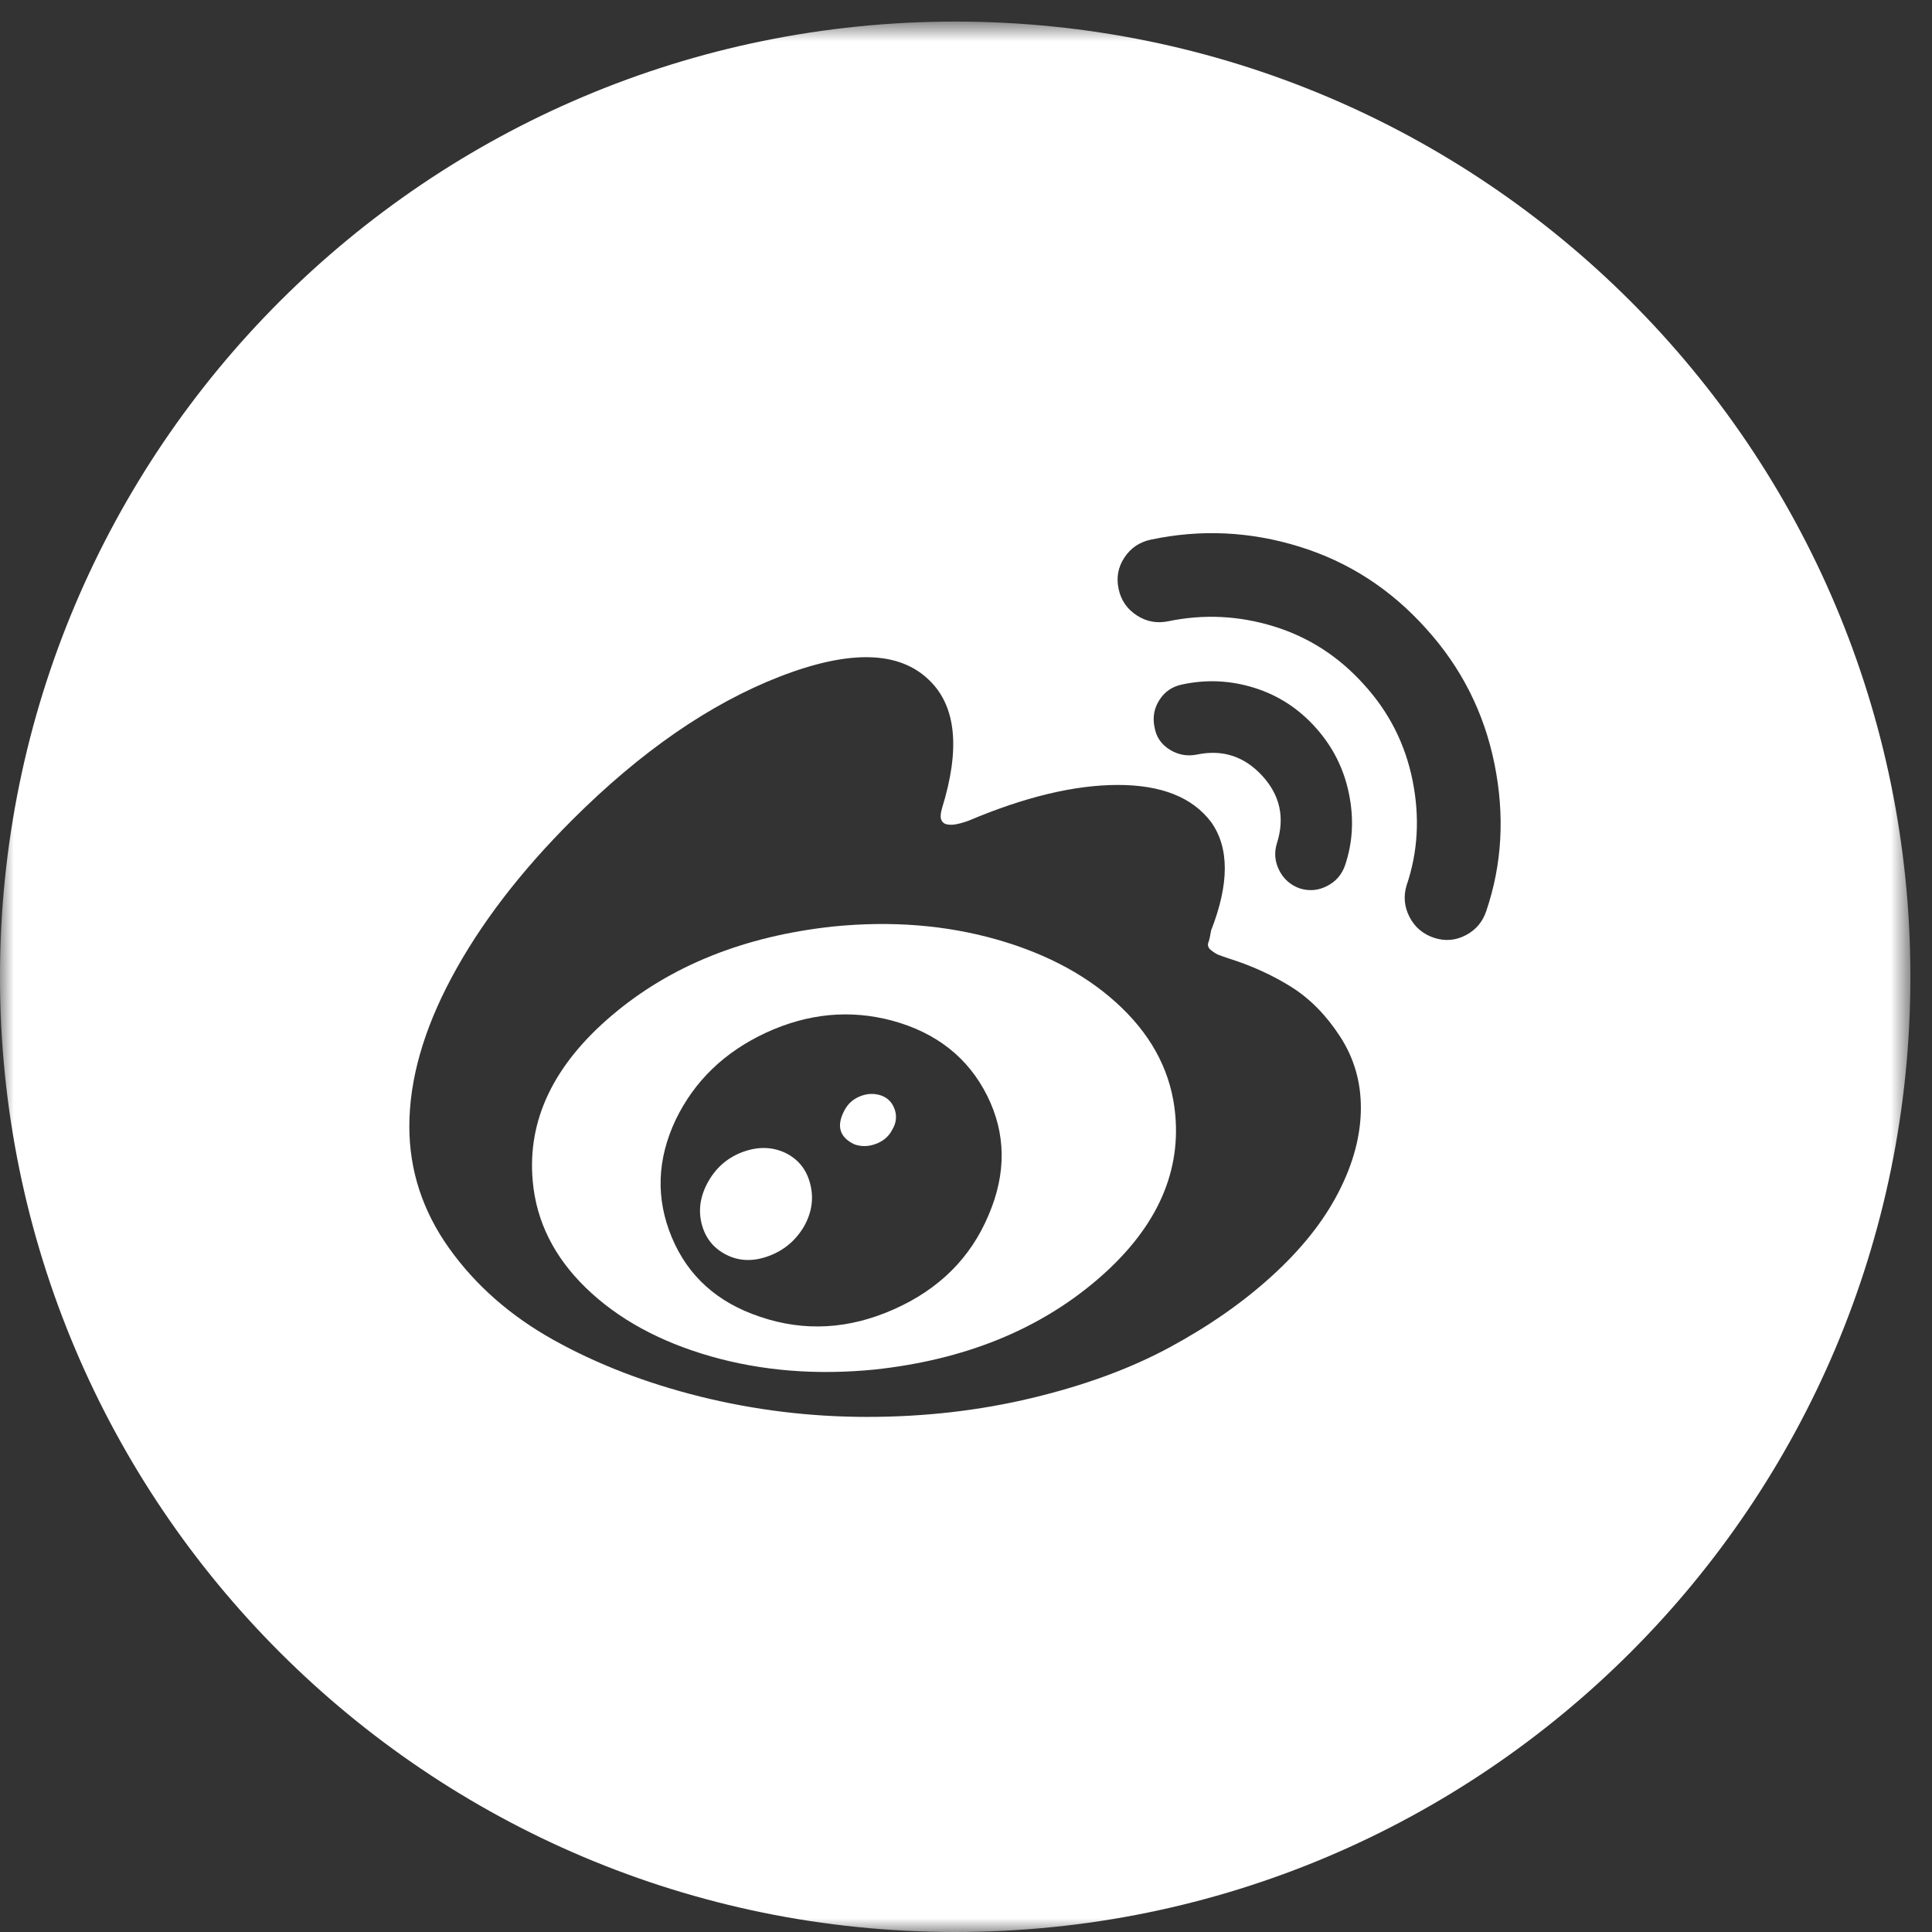
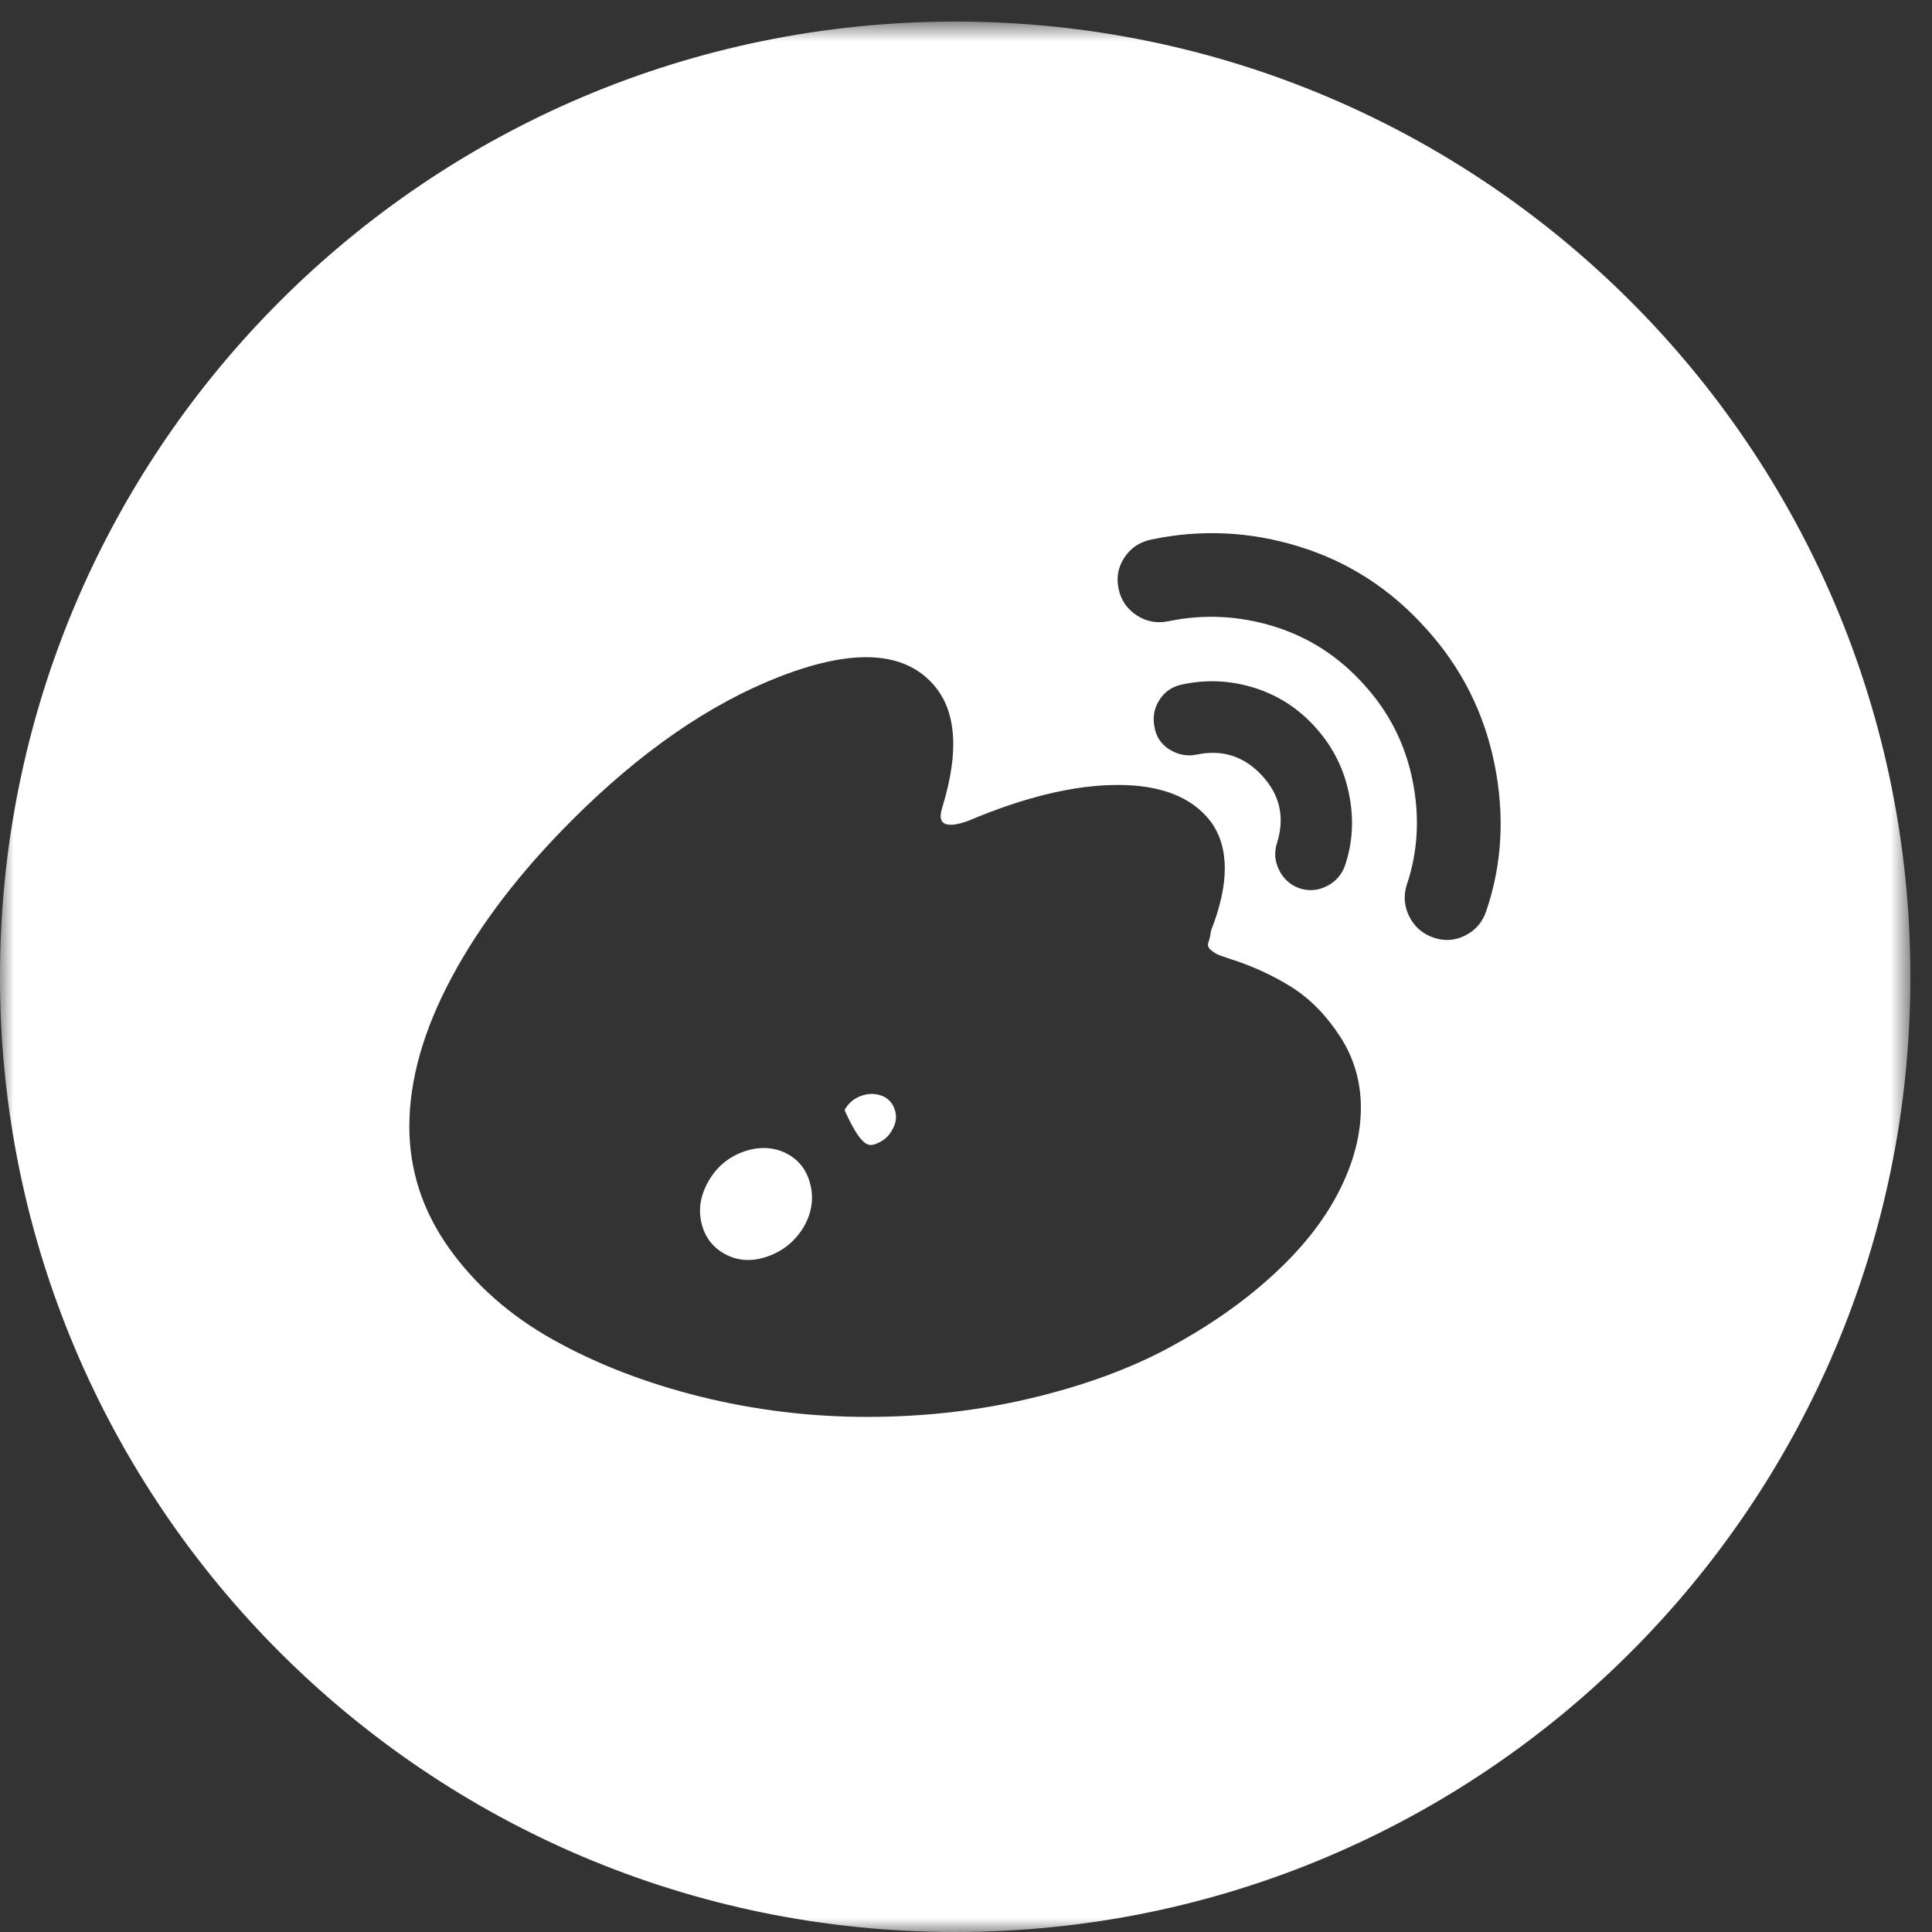
<svg xmlns="http://www.w3.org/2000/svg" xmlns:xlink="http://www.w3.org/1999/xlink" width="70px" height="70px" viewBox="0 0 70 70" version="1.1">
  <rect x="0" y="0" width="70" height="70" fill="#333333" stroke="none" />
  <title>Social Icons MR</title>
  <desc>Created with Sketch.</desc>
  <defs>
    <polygon id="path-1" points="0 0.782 69.218 0.782 69.218 70 0 70" />
  </defs>
  <g id="Social-Icons-MR" stroke="none" stroke-width="1" fill="none" fill-rule="evenodd">
    <g id="Group-10">
-       <path d="M31.949,39.7 C31.696,39.609 31.44,39.613 31.179,39.714 C30.918,39.816 30.727,39.984 30.6,40.222 C30.295,40.79 30.413,41.202 30.95,41.459 C31.203,41.551 31.463,41.547 31.734,41.445 C32.001,41.346 32.202,41.177 32.325,40.936 C32.47,40.698 32.5,40.455 32.421,40.209 C32.339,39.962 32.182,39.791 31.949,39.7" id="Fill-1" fill="#FFFFFF" />
+       <path d="M31.949,39.7 C31.696,39.609 31.44,39.613 31.179,39.714 C30.918,39.816 30.727,39.984 30.6,40.222 C31.203,41.551 31.463,41.547 31.734,41.445 C32.001,41.346 32.202,41.177 32.325,40.936 C32.47,40.698 32.5,40.455 32.421,40.209 C32.339,39.962 32.182,39.791 31.949,39.7" id="Fill-1" fill="#FFFFFF" />
      <path d="M28.426,41.757 C27.958,41.547 27.457,41.541 26.922,41.734 C26.386,41.93 25.974,42.277 25.683,42.773 C25.384,43.284 25.292,43.8 25.416,44.316 C25.542,44.837 25.837,45.215 26.303,45.456 C26.77,45.697 27.282,45.716 27.839,45.513 C28.396,45.311 28.825,44.952 29.128,44.441 C29.417,43.931 29.491,43.41 29.353,42.886 C29.217,42.358 28.907,41.984 28.426,41.757" id="Fill-3" fill="#FFFFFF" />
-       <path d="M35.818,44.025 C35.169,45.572 34.027,46.71 32.393,47.436 C30.761,48.164 29.142,48.255 27.538,47.709 C25.991,47.194 24.925,46.235 24.341,44.832 C23.756,43.431 23.802,42.01 24.482,40.57 C25.162,39.163 26.256,38.109 27.766,37.411 C29.277,36.717 30.796,36.571 32.327,36.98 C33.932,37.418 35.078,38.324 35.766,39.696 C36.45,41.067 36.468,42.512 35.818,44.025 M40.653,36.524 C39.496,35.403 37.989,34.577 36.132,34.045 C34.276,33.515 32.294,33.358 30.185,33.569 C26.96,33.918 24.292,34.99 22.173,36.787 C20.057,38.582 19.1,40.586 19.302,42.799 C19.433,44.253 20.074,45.542 21.229,46.663 C22.386,47.785 23.893,48.61 25.749,49.142 C27.606,49.672 29.589,49.83 31.7,49.62 C34.922,49.272 37.593,48.198 39.711,46.402 C41.826,44.607 42.784,42.602 42.582,40.389 C42.451,38.935 41.81,37.644 40.653,36.524" id="Fill-5" fill="#FFFFFF" />
      <g id="Group-9">
        <mask id="mask-2" fill="white">
          <use xlink:href="#path-1" />
        </mask>
        <g id="Clip-8" />
        <path d="M53.851,33.006 C53.719,33.402 53.47,33.698 53.102,33.887 C52.734,34.079 52.351,34.108 51.954,33.977 C51.558,33.845 51.262,33.594 51.072,33.228 C50.881,32.86 50.844,32.477 50.963,32.08 C51.374,30.874 51.446,29.609 51.182,28.287 C50.917,26.962 50.329,25.8 49.418,24.802 C48.506,23.786 47.417,23.084 46.152,22.695 C44.889,22.306 43.616,22.244 42.336,22.508 C41.926,22.594 41.542,22.527 41.19,22.298 C40.837,22.07 40.616,21.749 40.529,21.337 C40.441,20.927 40.51,20.548 40.738,20.203 C40.966,19.856 41.285,19.64 41.698,19.552 C43.507,19.169 45.299,19.254 47.078,19.806 C48.859,20.356 50.388,21.346 51.667,22.772 C52.947,24.183 53.772,25.819 54.148,27.68 C54.524,29.54 54.425,31.315 53.851,33.006 M45.735,28.11 C45.086,27.405 44.301,27.146 43.373,27.338 C43.022,27.41 42.691,27.353 42.38,27.16 C42.074,26.97 41.889,26.698 41.83,26.345 C41.757,25.992 41.814,25.664 42.007,25.363 C42.198,25.062 42.47,24.875 42.823,24.802 C43.707,24.61 44.58,24.65 45.449,24.922 C46.315,25.194 47.057,25.676 47.674,26.368 C48.293,27.06 48.693,27.856 48.876,28.761 C49.061,29.664 49.012,30.53 48.734,31.352 C48.617,31.689 48.399,31.942 48.084,32.101 C47.769,32.264 47.44,32.295 47.101,32.191 C46.763,32.074 46.514,31.855 46.352,31.54 C46.19,31.222 46.159,30.897 46.264,30.558 C46.559,29.632 46.382,28.816 45.735,28.11 M48.491,43.208 C47.948,44.26 47.145,45.266 46.085,46.23 C45.027,47.194 43.788,48.056 42.371,48.821 C40.951,49.587 39.291,50.197 37.386,50.653 C35.483,51.109 33.492,51.337 31.42,51.337 C29.346,51.337 27.324,51.087 25.354,50.597 C23.383,50.104 21.615,49.42 20.049,48.545 C18.481,47.67 17.223,46.56 16.265,45.216 C15.31,43.869 14.831,42.401 14.831,40.815 C14.831,39.122 15.344,37.322 16.366,35.411 C17.389,33.5 18.839,31.601 20.721,29.72 C23.207,27.234 25.717,25.5 28.253,24.514 C30.79,23.529 32.603,23.579 33.691,24.668 C34.646,25.609 34.793,27.146 34.133,29.278 C34.073,29.485 34.067,29.632 34.111,29.718 C34.153,29.807 34.228,29.858 34.33,29.873 C34.433,29.887 34.54,29.886 34.651,29.863 C34.76,29.84 34.859,29.816 34.949,29.785 L35.081,29.741 C37.125,28.875 38.932,28.44 40.505,28.44 C42.081,28.44 43.206,28.889 43.881,29.785 C44.542,30.711 44.542,32.021 43.881,33.711 C43.85,33.903 43.819,34.05 43.78,34.152 C43.744,34.257 43.779,34.348 43.881,34.429 C43.982,34.509 44.072,34.564 44.145,34.594 C44.218,34.623 44.344,34.667 44.521,34.727 C45.359,34.991 46.116,35.337 46.792,35.762 C47.469,36.189 48.057,36.788 48.557,37.561 C49.058,38.333 49.307,39.191 49.307,40.132 C49.307,41.13 49.035,42.157 48.491,43.208 M34.61,0.782 C15.494,0.782 -0.001,16.278 -0.001,35.391 C-0.001,54.504 15.494,70 34.61,70 C53.724,70 69.218,54.504 69.218,35.391 C69.218,16.278 53.724,0.782 34.61,0.782" id="Fill-7" fill="#FFFFFF" mask="url(#mask-2)" />
      </g>
    </g>
  </g>
</svg>